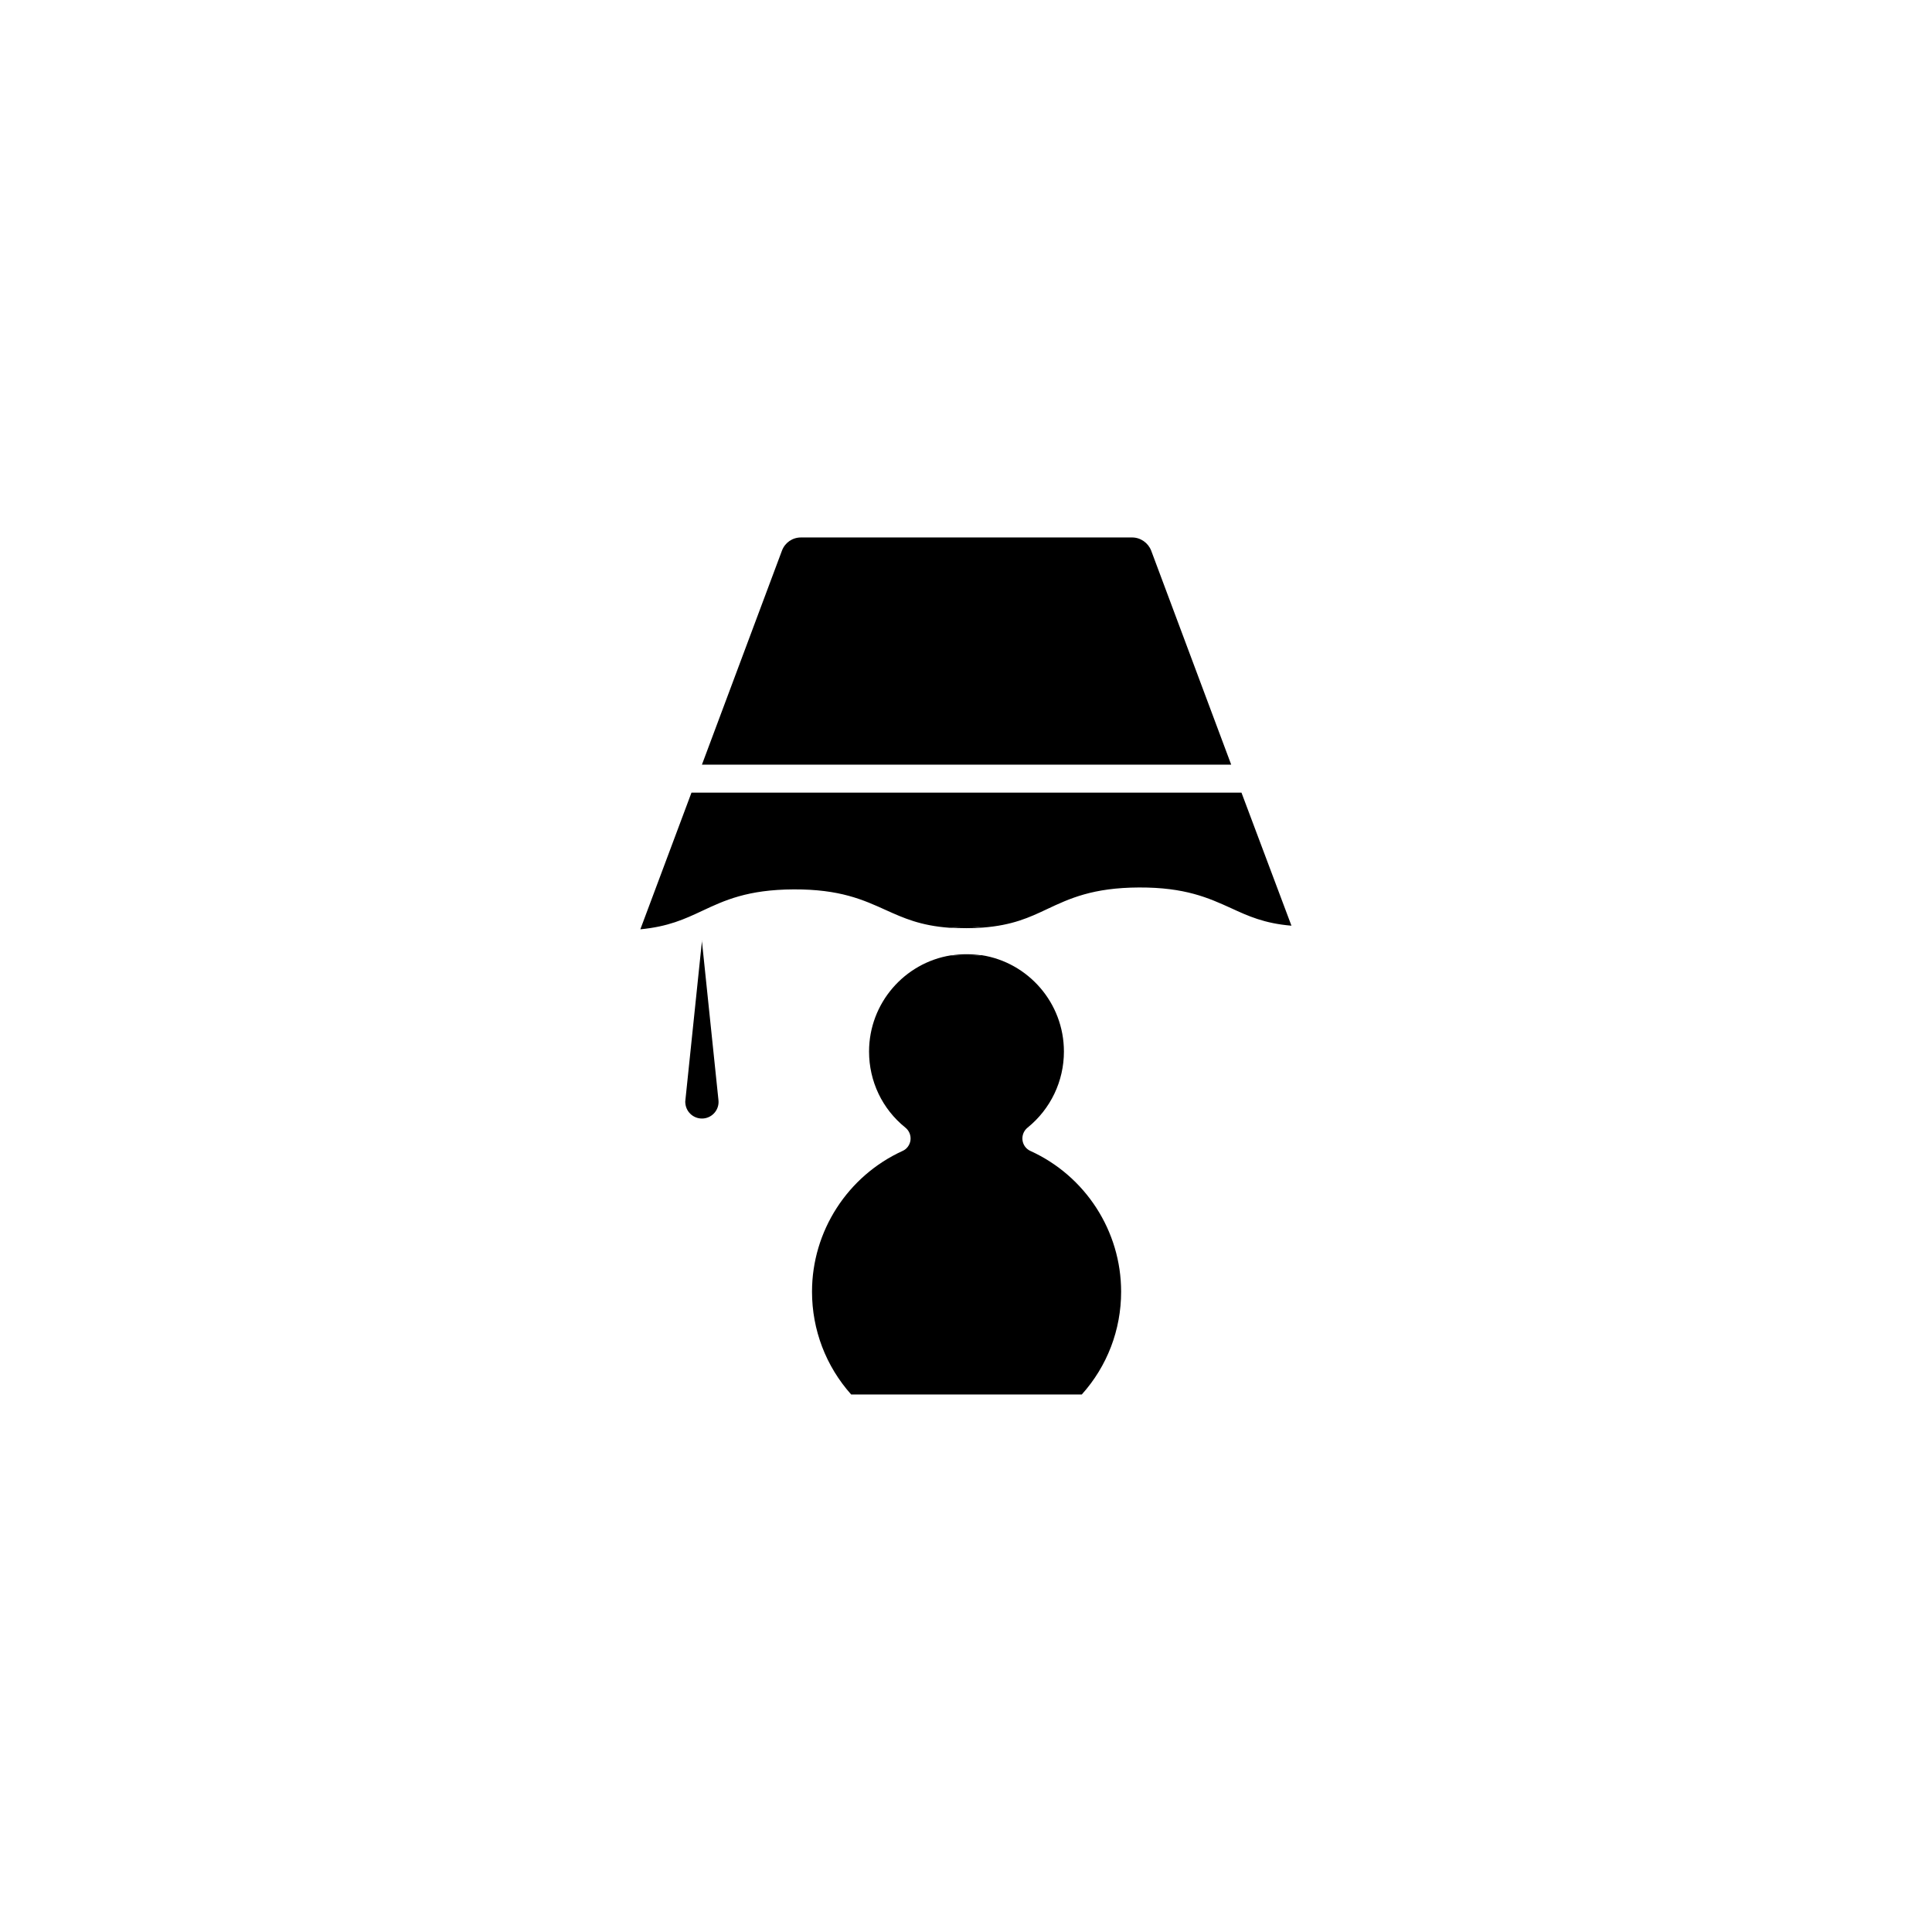
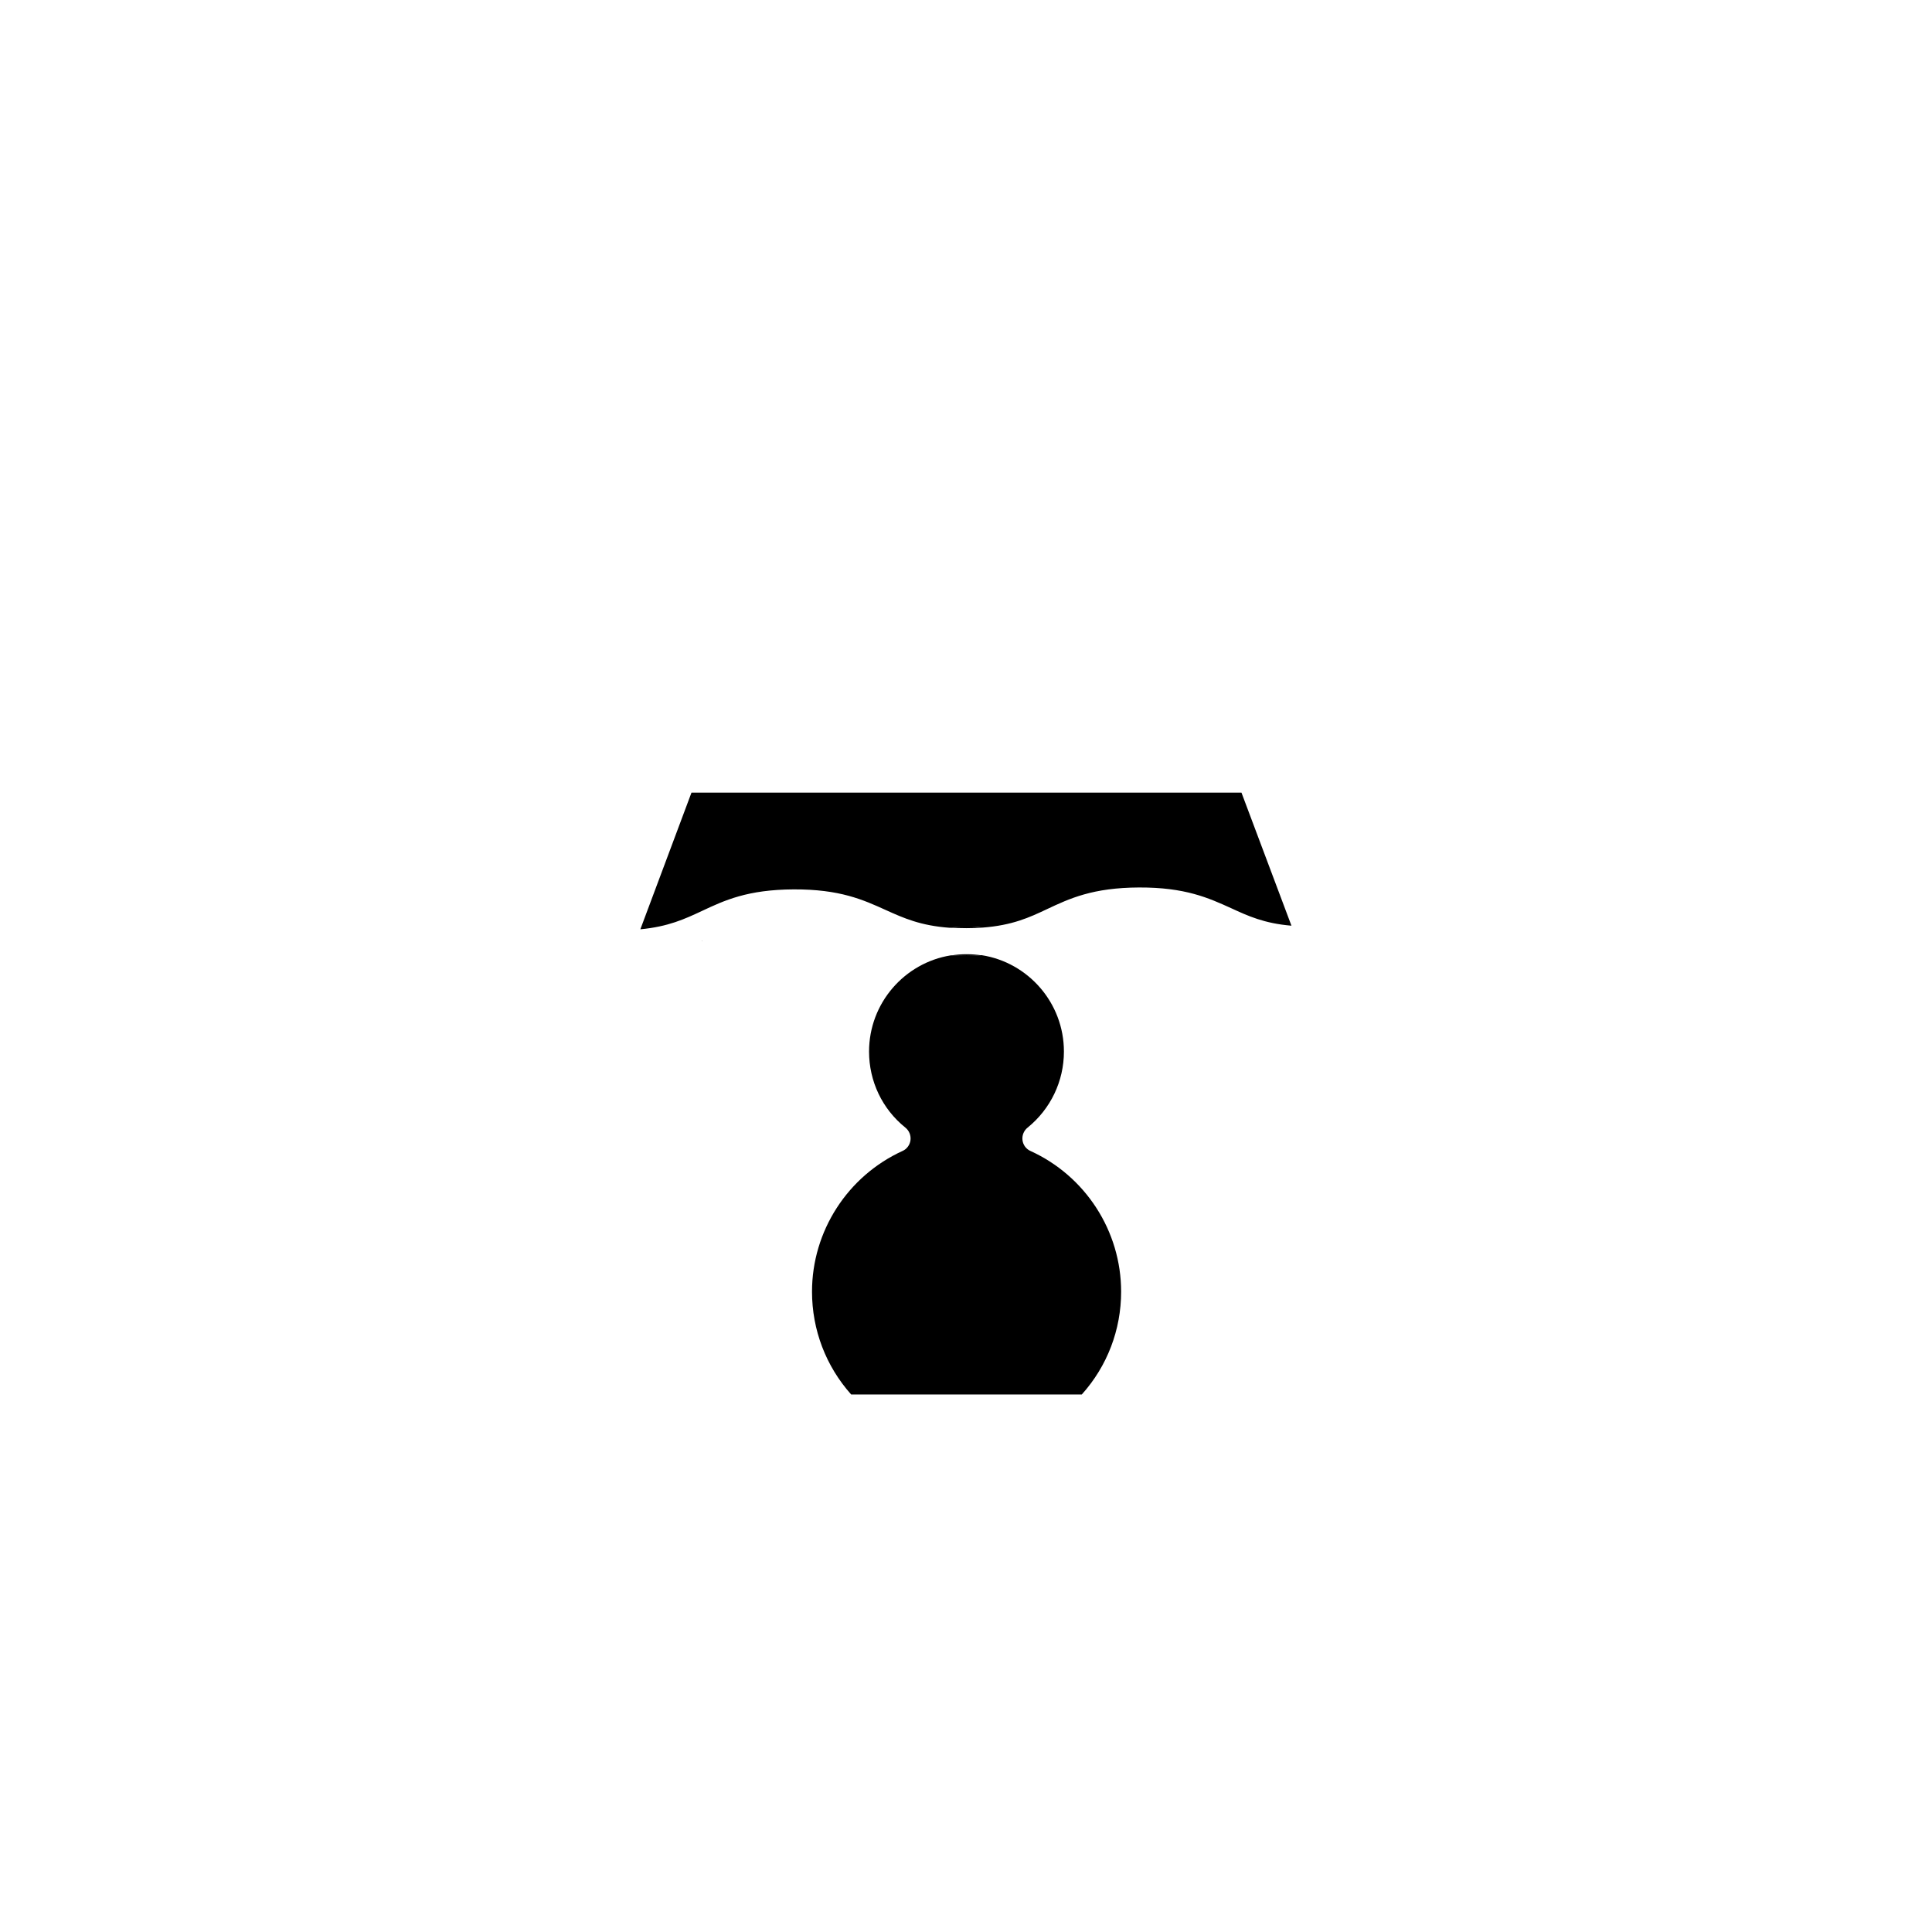
<svg xmlns="http://www.w3.org/2000/svg" fill="#000000" width="800px" height="800px" version="1.1" viewBox="144 144 512 512">
  <g>
-     <path d="m400.15 389.52c-1.512 0-3.023 0.102-4.484 0.301 1.41 0.102 2.871 0.152 4.484 0.152 1.512 0 2.973-0.051 4.281-0.152-1.41-0.199-2.82-0.301-4.281-0.301z" />
+     <path d="m400.15 389.52c-1.512 0-3.023 0.102-4.484 0.301 1.41 0.102 2.871 0.152 4.484 0.152 1.512 0 2.973-0.051 4.281-0.152-1.41-0.199-2.82-0.301-4.281-0.301" />
    <path d="m441.11 486.3c0 10.125-3.68 19.75-10.43 27.258h-61.109c-6.699-7.508-10.379-17.129-10.379-27.258 0-16.02 9.422-30.633 23.98-37.281 1.16-0.504 1.965-1.613 2.117-2.871 0.152-1.258-0.352-2.519-1.359-3.324-6.144-4.938-9.621-12.293-9.621-20.152 0-12.848 9.422-23.527 21.664-25.492 1.309 0.051 2.719 0.102 4.18 0.102 1.41 0 2.719-0.051 3.981-0.152 12.344 1.914 21.816 12.645 21.816 25.543 0 7.859-3.527 15.215-9.621 20.152-1.008 0.805-1.512 2.066-1.359 3.324 0.152 1.258 0.957 2.367 2.117 2.871 14.602 6.648 24.023 21.262 24.023 37.281z" />
    <path d="m400.15 396.88c-1.41 0-2.82 0.102-4.18 0.352 1.309 0.051 2.719 0.102 4.18 0.102 1.41 0 2.719-0.051 3.981-0.152-1.258-0.199-2.617-0.301-3.981-0.301zm-70.129-3.68v0.25h0.051z" />
    <path d="m486.25 389.32c-7.203-0.605-11.488-2.57-15.973-4.637-5.996-2.719-12.191-5.543-24.434-5.492s-18.391 2.922-24.383 5.742c-4.684 2.215-9.168 4.281-17.027 4.887-1.41-0.203-2.82-0.25-4.281-0.25-1.512 0-3.023 0.102-4.484 0.301-7.707-0.555-12.191-2.57-16.879-4.684-5.996-2.719-12.191-5.543-24.434-5.492-12.242 0.051-18.391 2.922-24.383 5.742-4.535 2.117-8.867 4.133-16.273 4.836l13.551-36.223h145.65 0.102z" />
-     <path d="m470.28 346.64h-140.26l21.211-56.73c0.805-2.117 2.769-3.477 5.039-3.477h87.762c2.215 0 4.231 1.41 5.039 3.477z" />
-     <path d="m330.47 440.4c-2.418 0.25-4.586-1.512-4.836-3.93-0.051-0.301-0.051-0.605 0-0.906l4.383-42.117v-0.25 0.203l4.383 42.168c0.254 2.414-1.512 4.582-3.93 4.832z" />
  </g>
</svg>